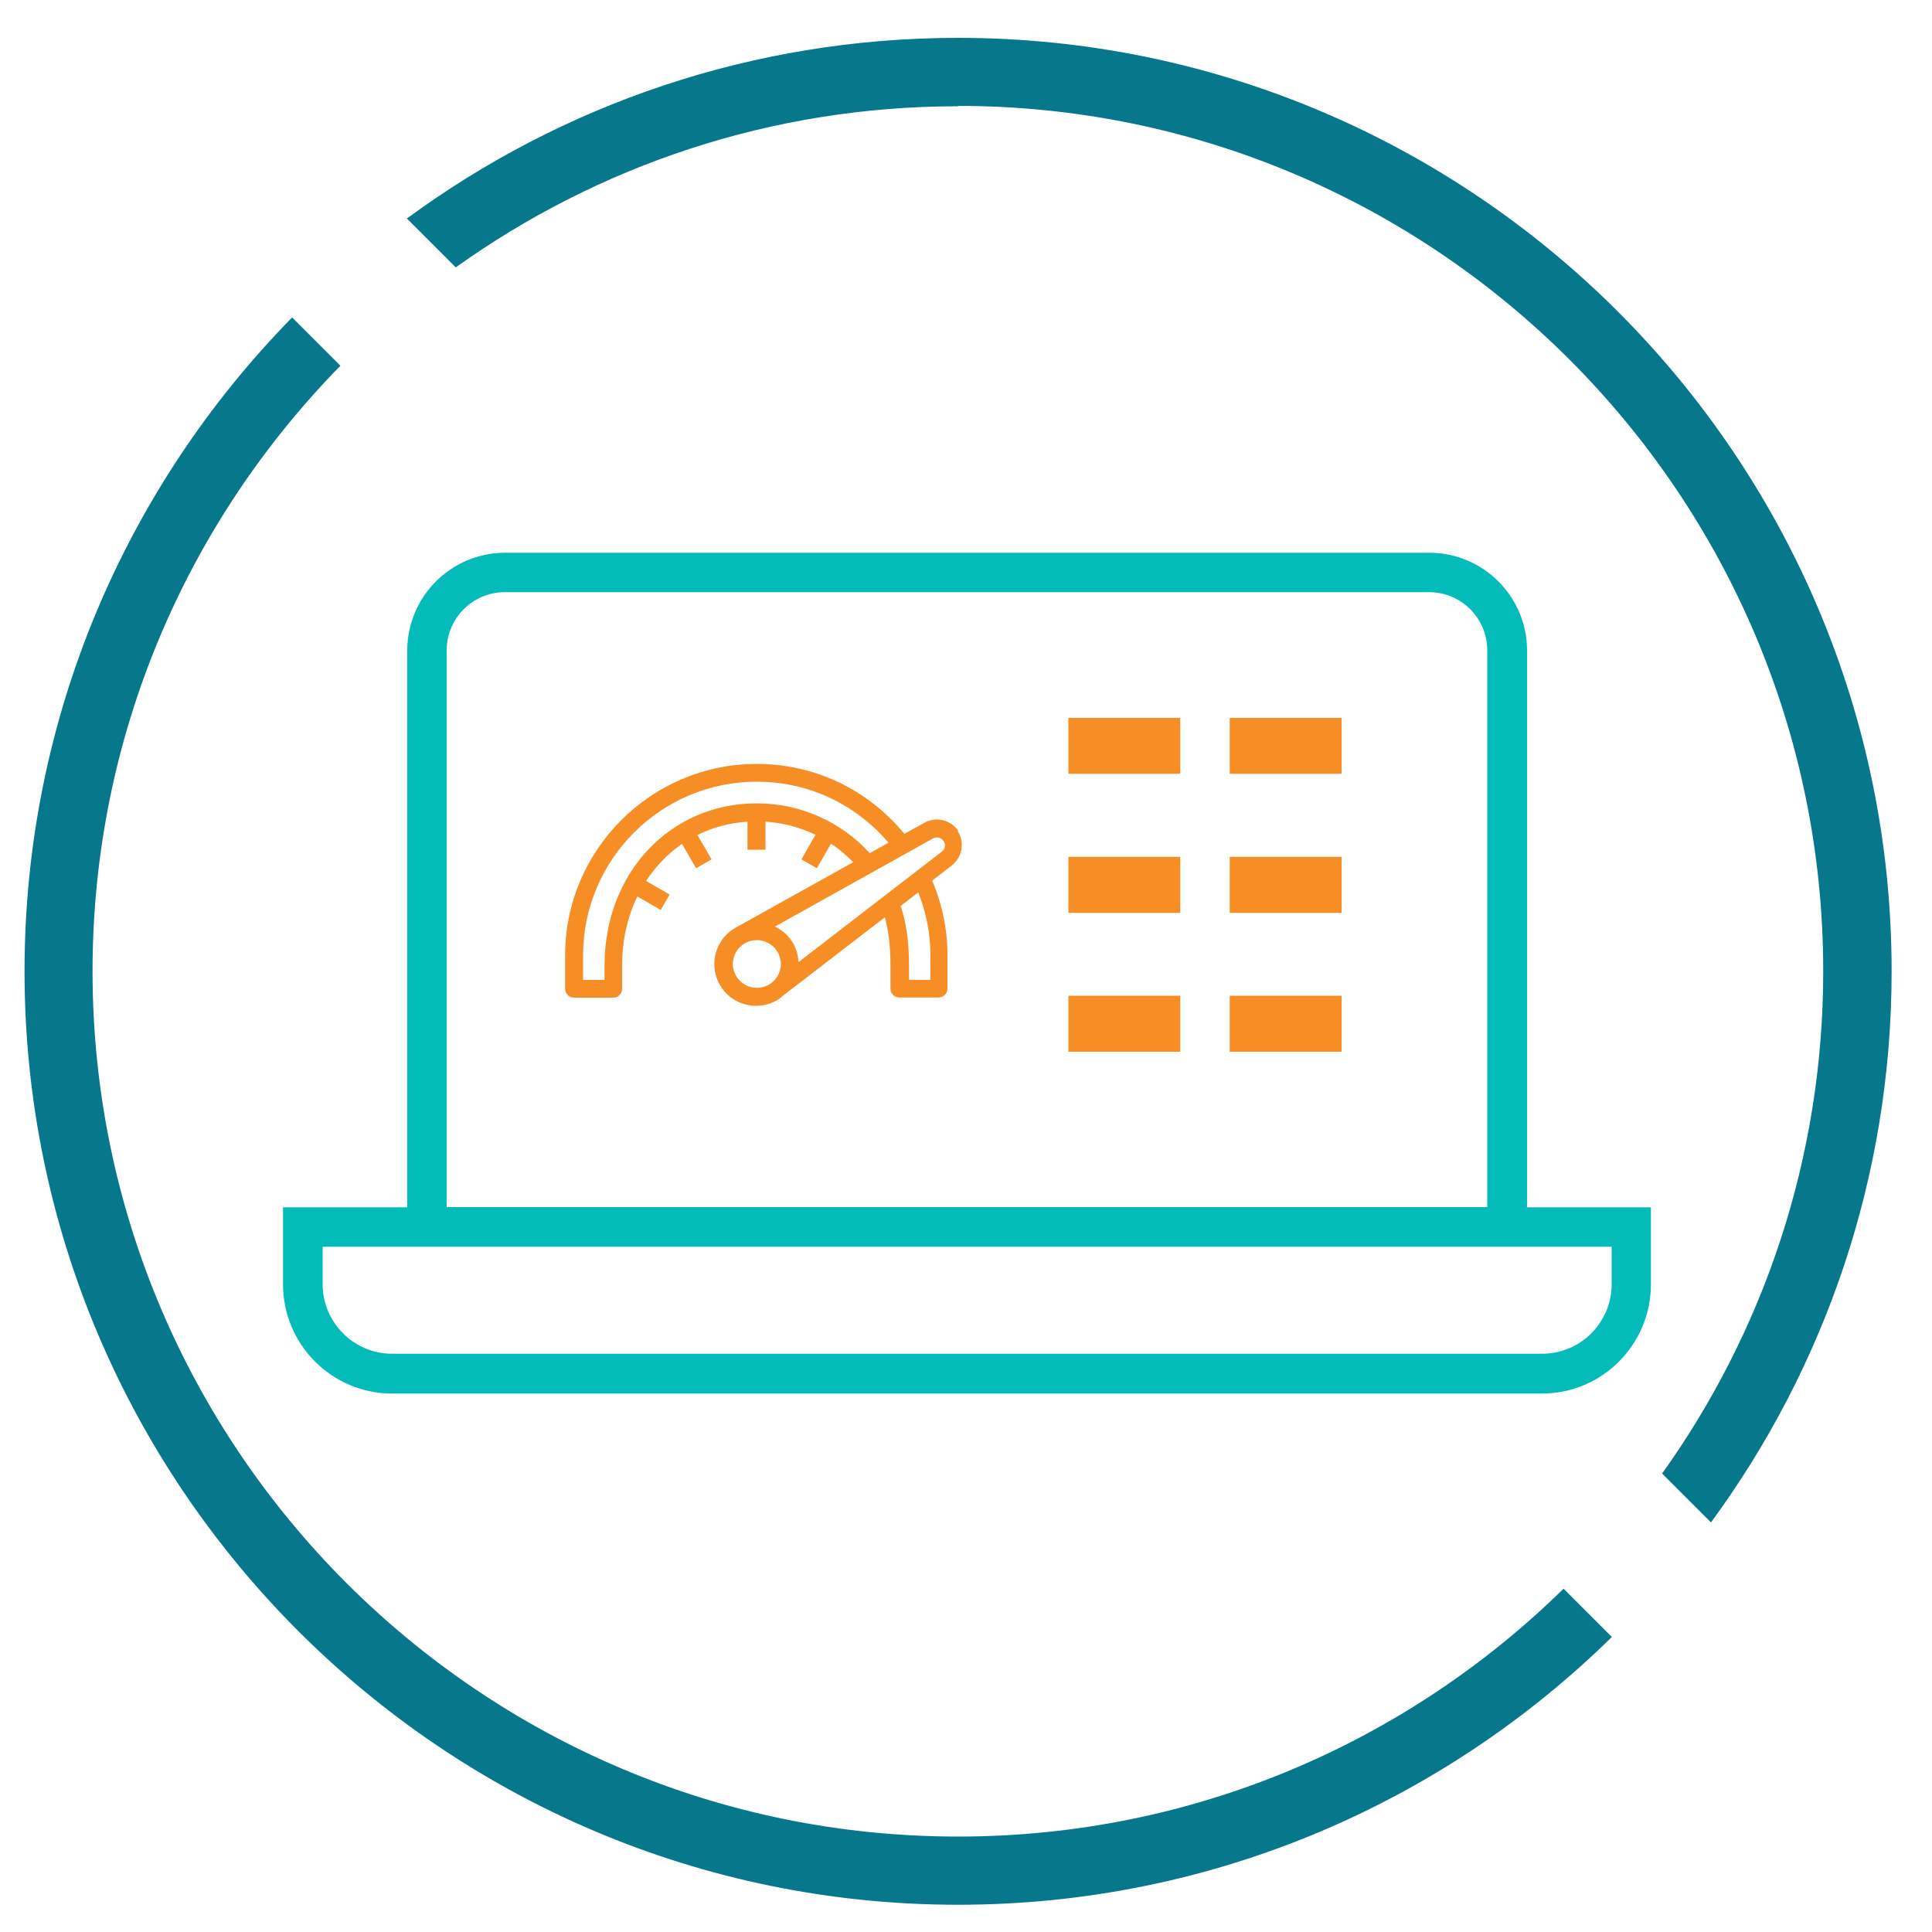
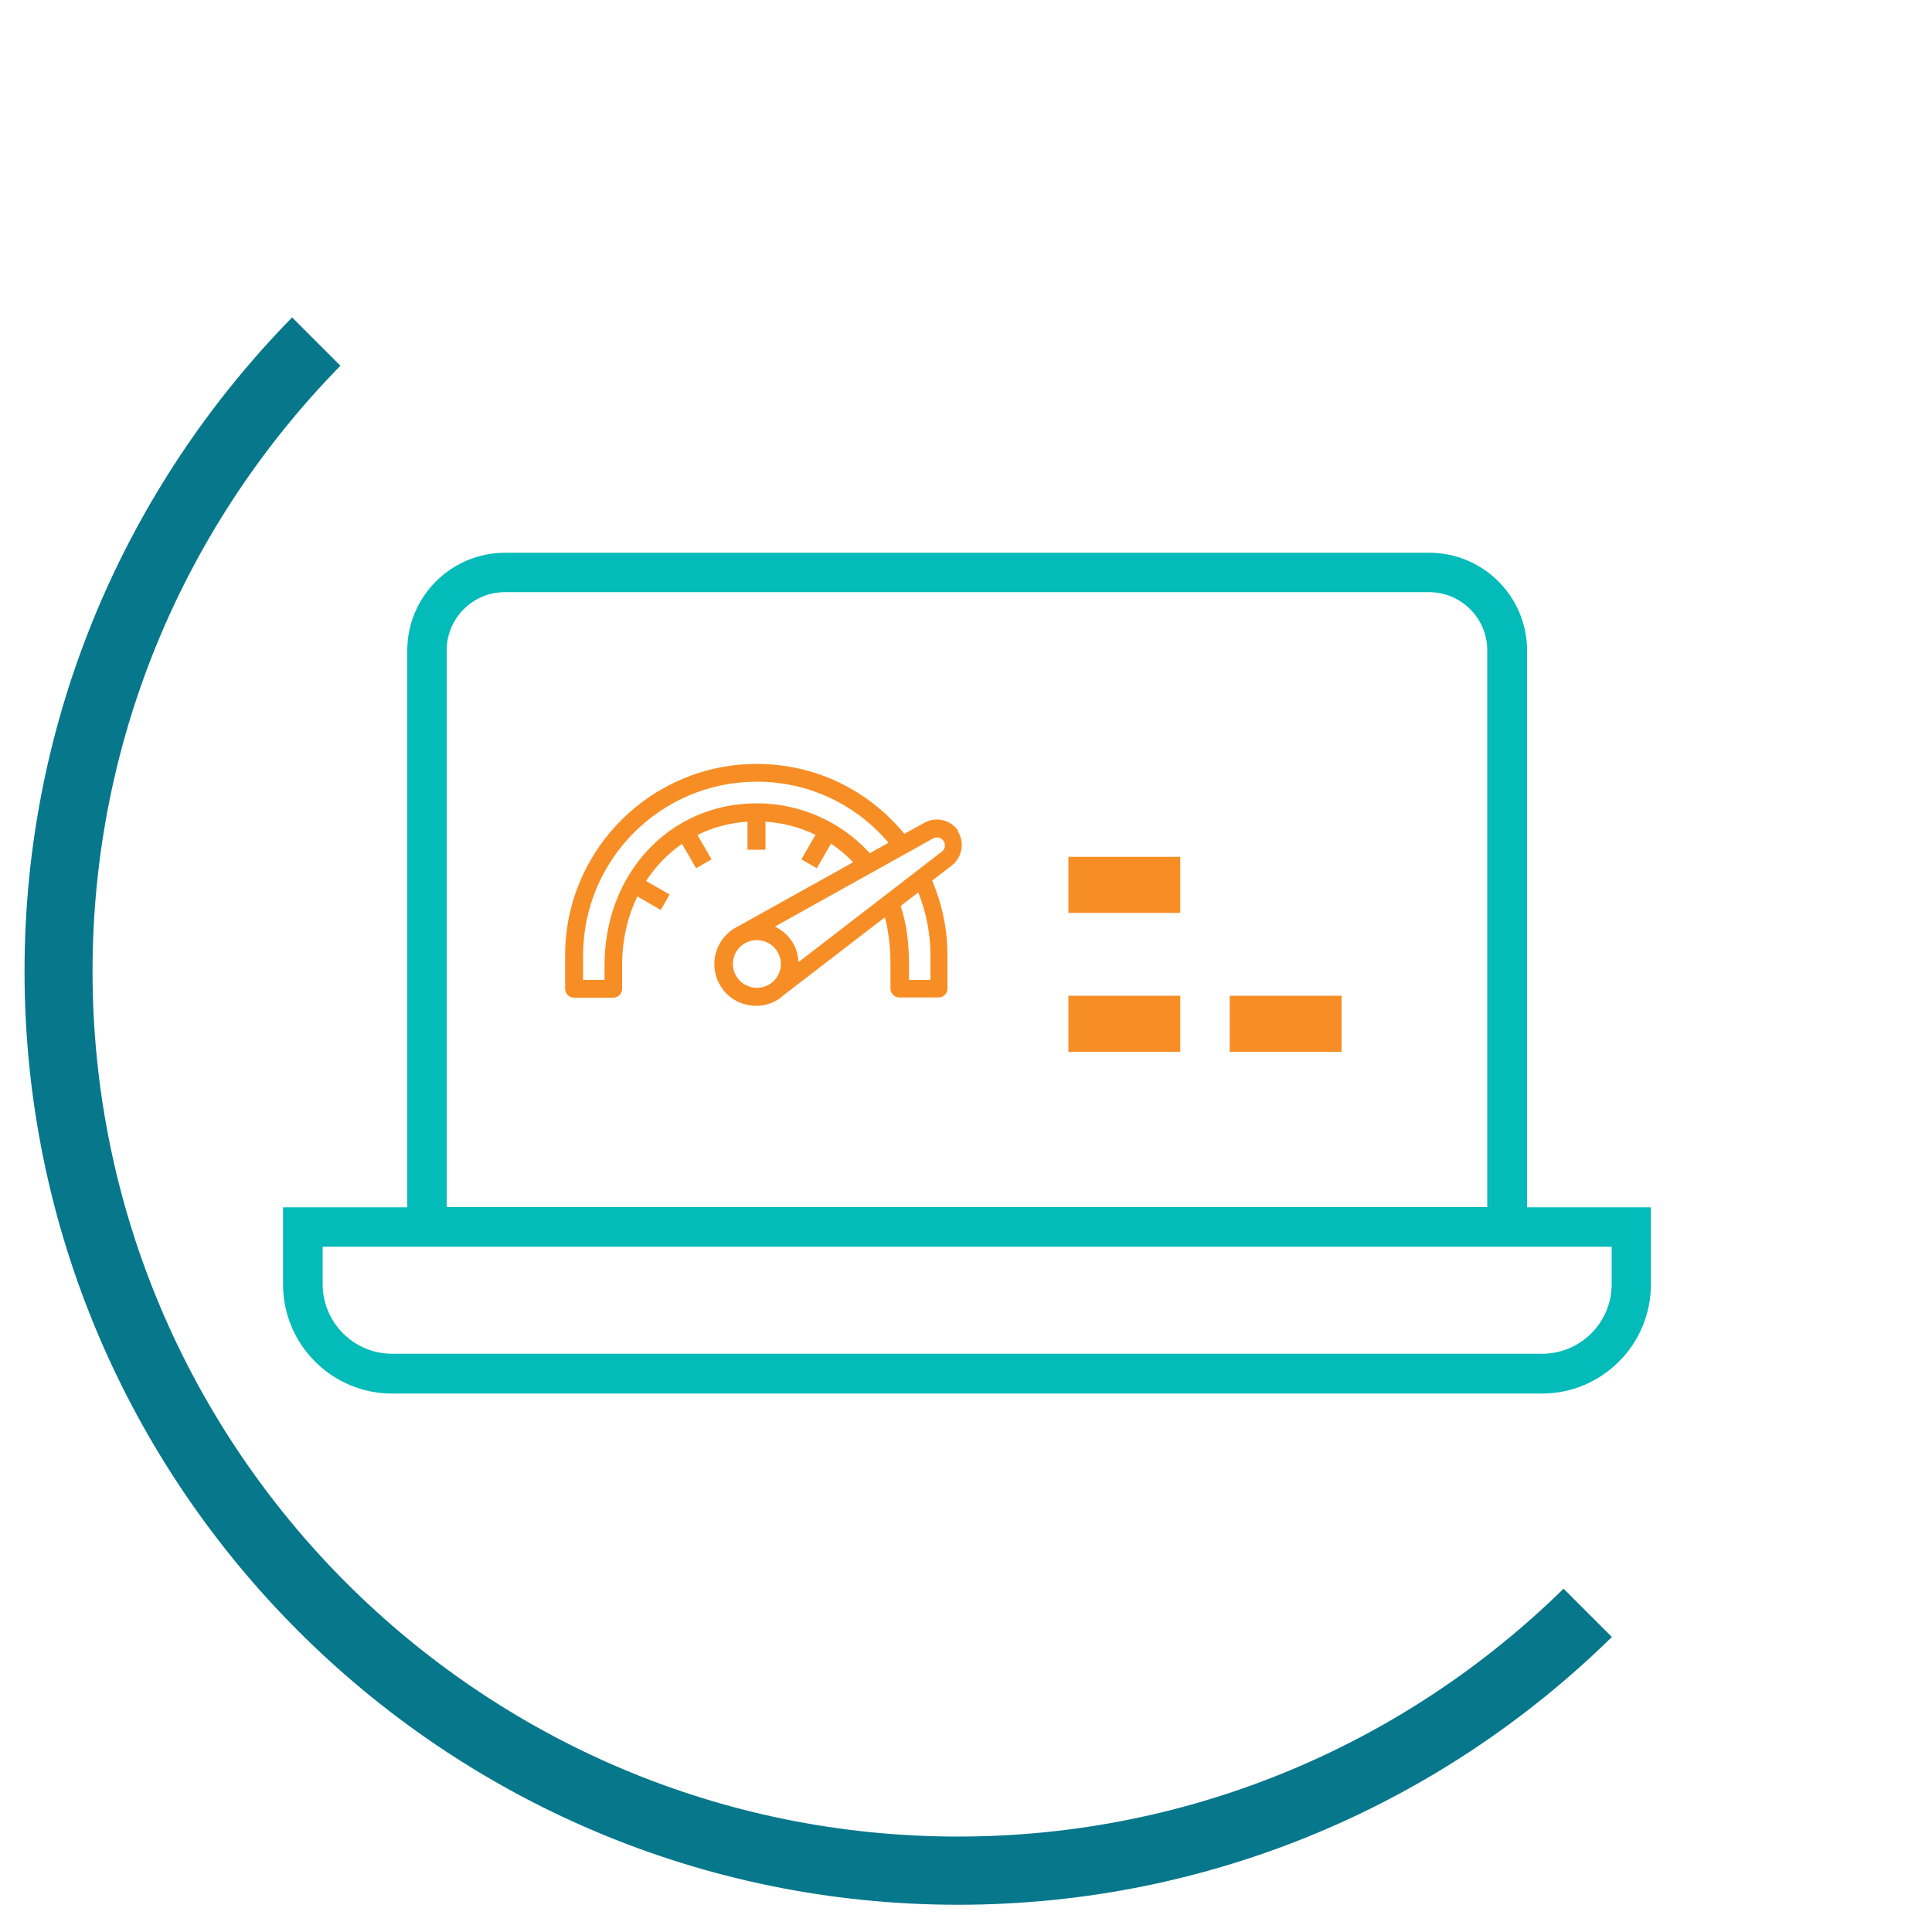
<svg xmlns="http://www.w3.org/2000/svg" viewBox="0 0 100 100">
  <defs>
    <style>.cls-1{fill:#07778c;}.cls-2{fill:#f78e25;}.cls-3{fill:#03bbb8;}</style>
  </defs>
  <g id="Layer_1">
    <path class="cls-3" d="M79.04,62.49v-28.82c0-2.79-2.27-5.06-5.06-5.06H26.14c-2.79,0-5.06,2.27-5.06,5.06v28.82h-6.43v3.99c0,3.11,2.53,5.65,5.64,5.65h59.52c3.11,0,5.64-2.53,5.64-5.65v-3.99h-6.43ZM23.12,42.72v-9.06c0-1.66,1.35-3.01,3.01-3.01h47.84c1.66,0,3.01,1.35,3.01,3.01v28.82H23.12v-19.76ZM83.42,66.47c0,1.99-1.62,3.6-3.6,3.6H20.3c-1.99,0-3.6-1.62-3.6-3.6v-1.94h66.72v1.94Z" />
    <polygon class="cls-2" points="61.09 44.35 55.3 44.35 55.3 47.25 61.09 47.25 61.09 44.35 61.09 44.35" />
-     <polygon class="cls-2" points="61.09 37.16 55.3 37.16 55.3 40.05 61.09 40.05 61.09 37.16 61.09 37.16" />
    <polygon class="cls-2" points="61.09 51.54 55.3 51.54 55.3 54.44 61.09 54.44 61.09 51.54 61.09 51.54" />
    <polygon class="cls-2" points="63.65 54.44 69.44 54.44 69.44 51.54 63.65 51.54 63.65 54.44 63.65 54.44" />
-     <polygon class="cls-2" points="63.65 47.25 69.44 47.25 69.44 44.35 63.65 44.35 63.65 47.25 63.65 47.25" />
-     <polygon class="cls-2" points="63.65 37.16 63.65 40.05 69.44 40.05 69.44 37.16 63.65 37.16 63.65 37.16" />
    <path class="cls-2" d="M49.61,43.02c-.38-.58-1.16-.78-1.77-.43l-1.03.57c-1.89-2.3-4.65-3.62-7.64-3.62-5.47,0-9.92,4.45-9.92,9.91v1.73c0,.26.21.46.46.46h2.03c.26,0,.46-.21.46-.46v-1.21c0-1.31.28-2.52.79-3.57l1.21.7.46-.8-1.22-.7c.5-.76,1.12-1.41,1.86-1.92l.73,1.26.8-.46-.73-1.26c.78-.39,1.65-.63,2.59-.69v1.45h.93v-1.45c.91.06,1.79.29,2.59.68l-.73,1.27.8.46.73-1.27c.42.27.8.6,1.15.96l-6,3.34h0c-.06.04-.12.06-.18.1-1.01.64-1.31,1.98-.67,2.99.41.65,1.11,1,1.83,1,.4,0,.8-.11,1.16-.34.08-.05.14-.11.21-.17h0s5.29-4.07,5.29-4.07c.19.71.29,1.51.29,2.48v1.21c0,.26.21.46.46.46h2.03c.26,0,.46-.21.46-.46v-1.73c0-1.34-.27-2.63-.79-3.86l1.01-.78c.55-.43.69-1.21.3-1.8ZM39.17,41.58c-4.49,0-7.88,3.61-7.88,8.39v.75h-1.11v-1.27c0-4.96,4.03-8.99,8.99-8.99,2.66,0,5.11,1.15,6.82,3.16l-.97.54c-1.49-1.64-3.61-2.58-5.85-2.58ZM38.13,50.56c-.37-.58-.2-1.34.38-1.71.21-.13.44-.19.66-.19.41,0,.81.2,1.05.57.37.58.2,1.34-.38,1.71-.58.36-1.34.19-1.71-.38ZM48.16,49.45v1.27h-1.11v-.75c0-1.22-.14-2.2-.43-3.08l.91-.7c.41,1.04.63,2.13.63,3.27ZM48.75,44.08l-7.42,5.72c-.02-.37-.12-.74-.33-1.06-.22-.35-.54-.61-.89-.78l8.18-4.56c.19-.11.43-.05.55.13.12.18.08.42-.09.55Z" />
  </g>
  <g id="Layer_2">
-     <path class="cls-1" d="M49.58,5.48c24.7,0,44.79,20.09,44.79,44.79,0,9.69-3.1,18.67-8.34,26l2.53,2.53c5.87-8,9.35-17.86,9.35-28.53C97.91,23.63,76.23,1.96,49.59,1.96c-10.66,0-20.53,3.47-28.53,9.35l2.53,2.53c7.34-5.25,16.31-8.34,26-8.34h0Z" />
    <path class="cls-1" d="M49.58,95.06c-24.7,0-44.79-20.09-44.79-44.79,0-12.19,4.9-23.25,12.83-31.34l-2.5-2.5C6.56,25.16,1.27,37.11,1.27,50.27c0,26.64,21.67,48.32,48.32,48.32,13.16,0,25.11-5.29,33.84-13.86l-2.5-2.5c-8.08,7.93-19.15,12.83-31.34,12.83h0Z" />
  </g>
</svg>